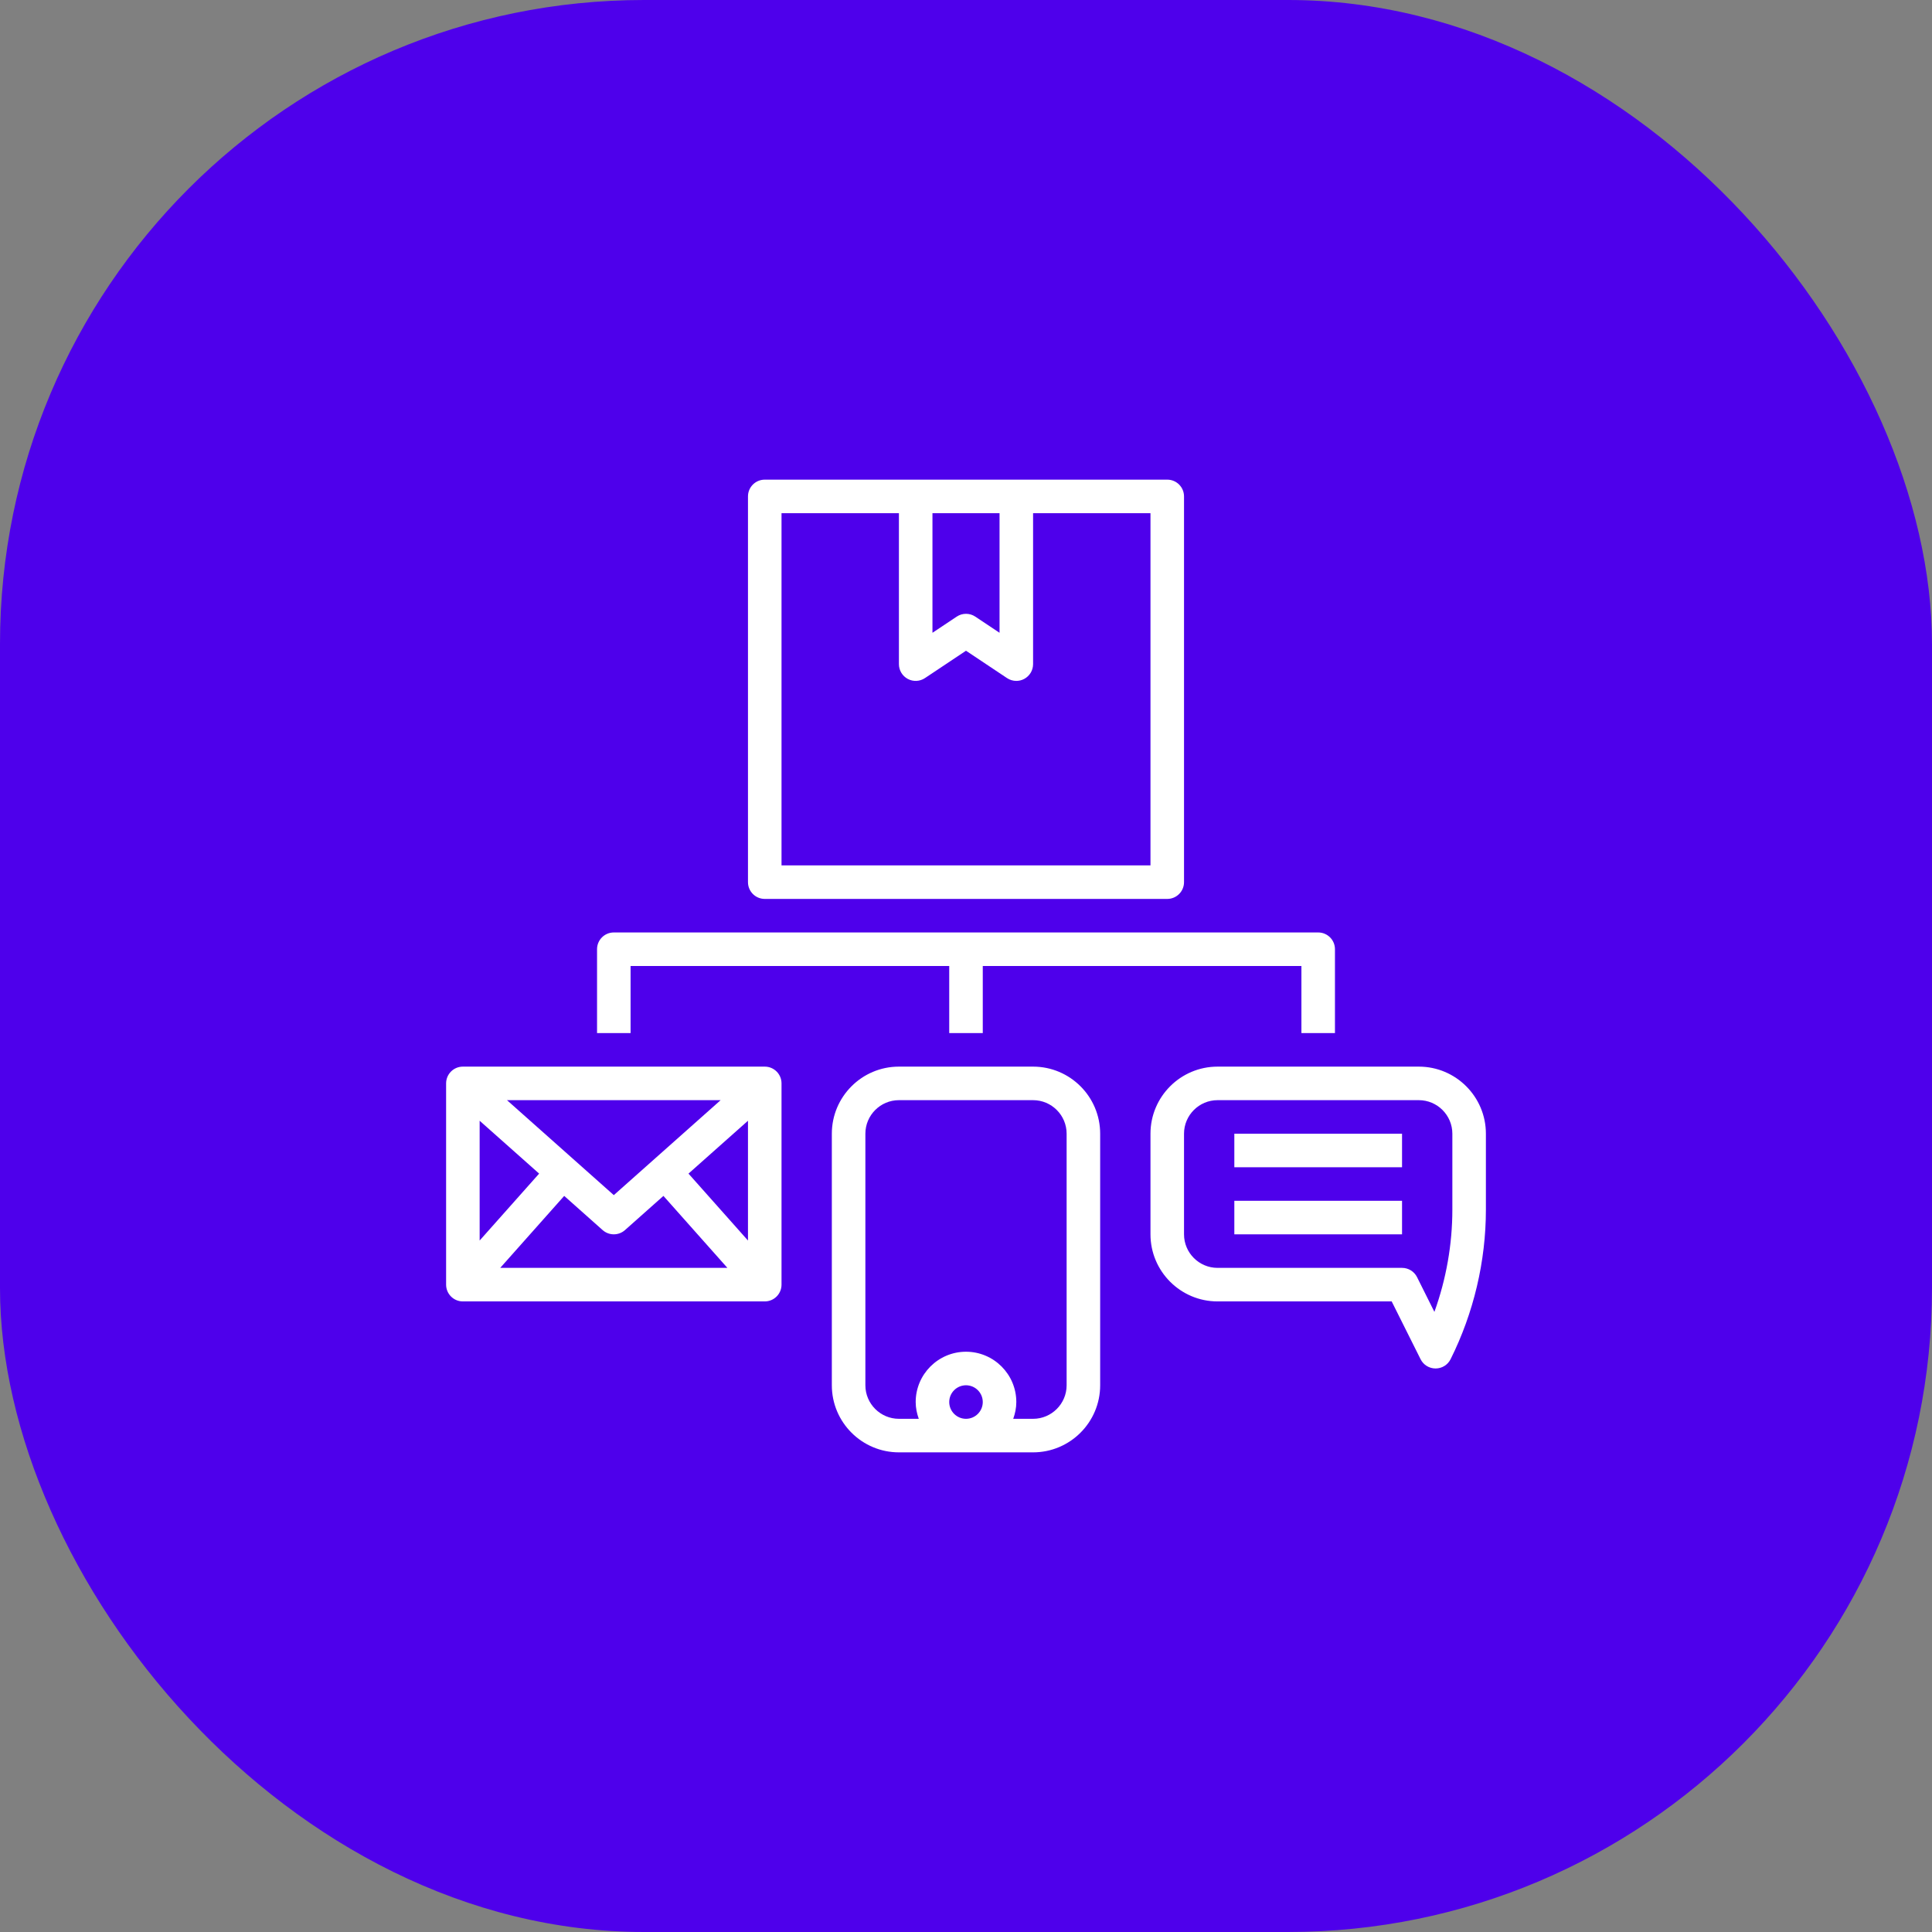
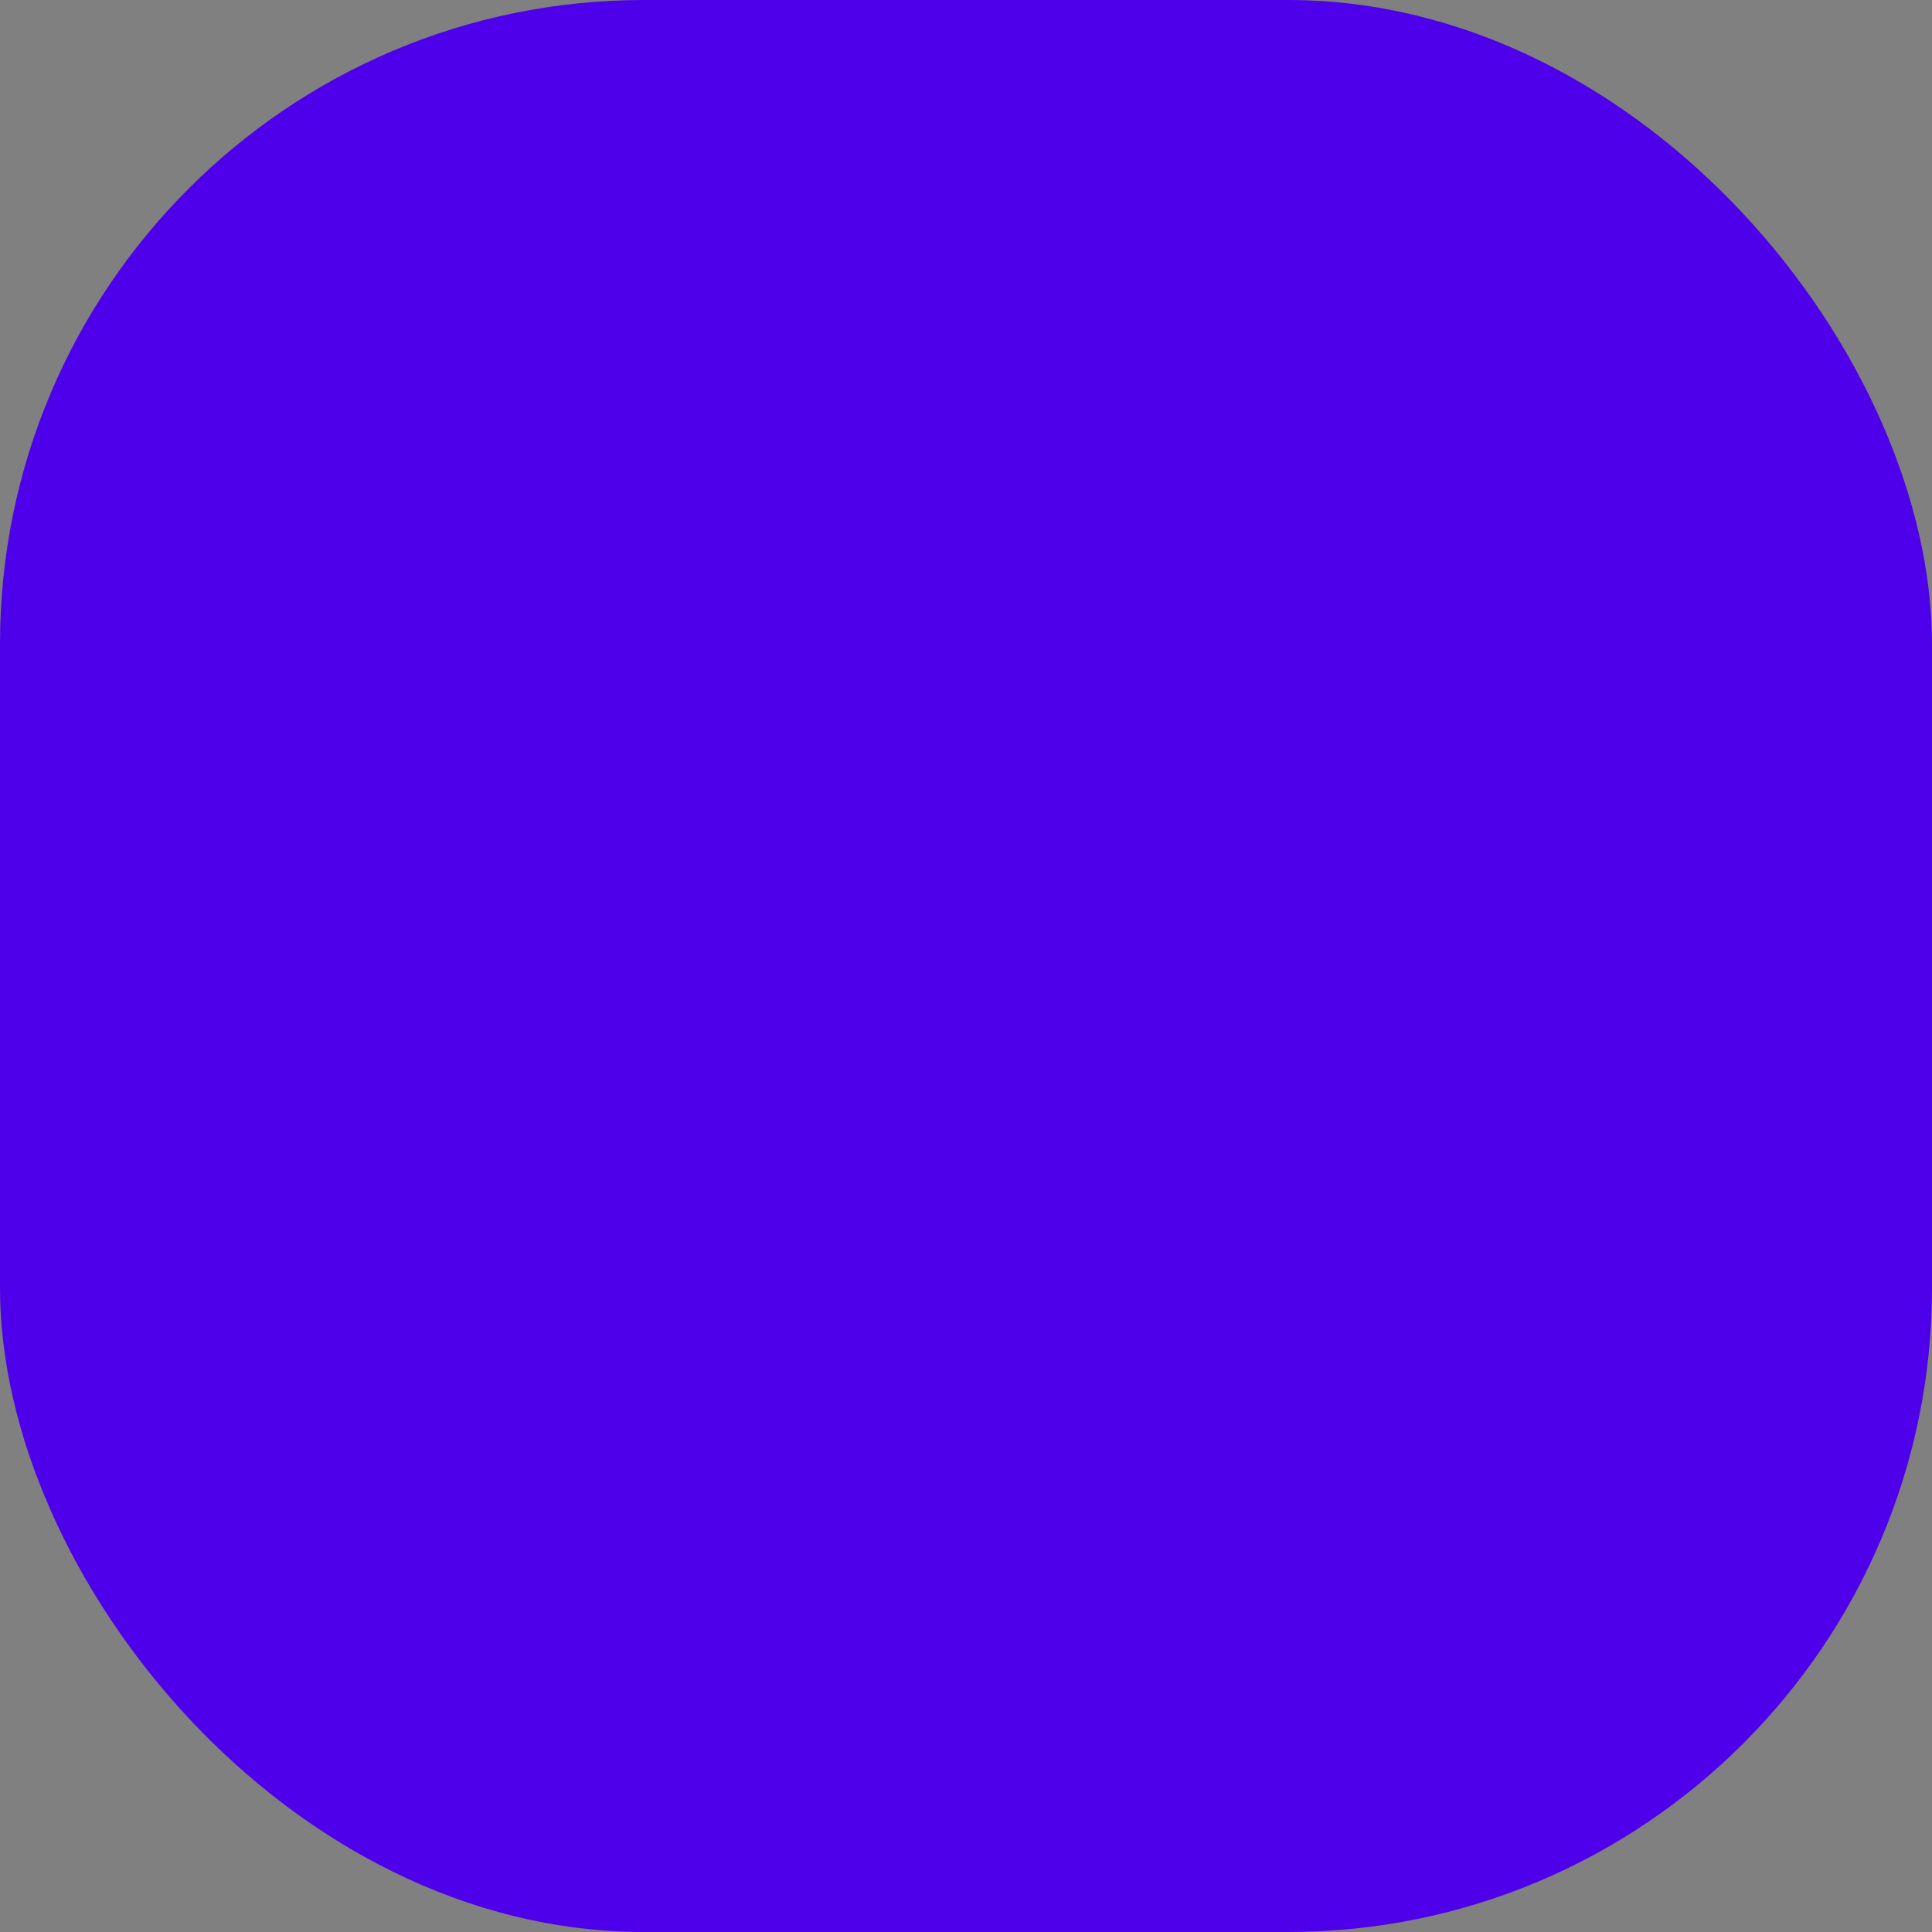
<svg xmlns="http://www.w3.org/2000/svg" width="72" height="72" viewBox="0 0 72 72" fill="none">
  <rect x="0" y="0" width="72" height="72" fill="#808080" stroke="none" />
  <rect width="72" height="72" rx="24" fill="#4E00EB" />
-   <path d="M33.5 39.75C32.121 39.75 31 40.871 31 42.25V51.625C31 53.004 32.121 54.125 33.5 54.125H38.5C39.879 54.125 41 53.004 41 51.625V42.25C41 40.871 39.879 39.75 38.5 39.75H33.5ZM35.375 52.25C35.375 51.906 35.655 51.625 36 51.625C36.345 51.625 36.625 51.906 36.625 52.25C36.625 52.594 36.345 52.875 36 52.875C35.655 52.875 35.375 52.594 35.375 52.25ZM39.75 42.25V51.625C39.75 52.314 39.189 52.875 38.5 52.875H37.76C37.83 52.679 37.875 52.47 37.875 52.25C37.875 51.216 37.034 50.375 36 50.375C34.966 50.375 34.125 51.216 34.125 52.25C34.125 52.47 34.17 52.679 34.24 52.875H33.5C32.811 52.875 32.25 52.314 32.25 51.625V42.25C32.25 41.561 32.811 41 33.5 41H38.5C39.189 41 39.75 41.561 39.75 42.25ZM17.25 48.5H28.5C28.846 48.5 29.125 48.22 29.125 47.875V40.375C29.125 40.03 28.846 39.75 28.5 39.75H17.25C16.904 39.75 16.625 40.03 16.625 40.375V47.875C16.625 48.22 16.904 48.5 17.25 48.5ZM22.46 45.843C22.578 45.947 22.727 46 22.875 46C23.023 46 23.172 45.947 23.29 45.843L24.724 44.568L27.108 47.25H18.642L21.026 44.568L22.46 45.843ZM25.658 43.737L27.875 41.767V46.231L25.658 43.737ZM22.875 44.539L18.894 41H26.856L22.875 44.539ZM20.092 43.737L17.875 46.231V41.767L20.092 43.737ZM52.875 39.75H45.375C43.996 39.75 42.875 40.871 42.875 42.25V46C42.875 47.379 43.996 48.5 45.375 48.5H51.864L52.941 50.654C53.046 50.866 53.263 50.999 53.5 50.999C53.737 50.999 53.953 50.866 54.059 50.654C54.919 48.932 55.375 47.004 55.375 45.08V42.25C55.375 40.871 54.254 39.75 52.875 39.75ZM54.125 45.08C54.125 46.374 53.896 47.671 53.456 48.89L52.809 47.595C52.704 47.384 52.487 47.25 52.25 47.25H45.375C44.686 47.25 44.125 46.689 44.125 46V42.25C44.125 41.561 44.686 41 45.375 41H52.875C53.564 41 54.125 41.561 54.125 42.25V45.08Z" fill="white" />
-   <path d="M52.25 42.25H46V43.5H52.25V42.25Z" fill="white" />
-   <path d="M52.25 44.75H46V46H52.25V44.75Z" fill="white" />
-   <path d="M23.5 36H35.375V38.5H36.625V36H48.5V38.5H49.75V35.375C49.75 35.03 49.471 34.75 49.125 34.75H22.875C22.529 34.75 22.25 35.03 22.25 35.375V38.5H23.5V36ZM28.5 33.5H43.5C43.846 33.5 44.125 33.22 44.125 32.875V18.5C44.125 18.155 43.846 17.875 43.5 17.875H28.5C28.154 17.875 27.875 18.155 27.875 18.5V32.875C27.875 33.22 28.154 33.5 28.5 33.5ZM34.75 19.125H37.25V23.582L36.347 22.98C36.137 22.84 35.864 22.84 35.654 22.98L34.75 23.582V19.125ZM29.125 19.125H33.5V24.75C33.5 24.981 33.627 25.192 33.83 25.301C34.032 25.41 34.28 25.398 34.471 25.27L36 24.251L37.528 25.27C37.633 25.34 37.754 25.375 37.875 25.375C37.976 25.375 38.078 25.351 38.17 25.301C38.373 25.192 38.5 24.981 38.5 24.75V19.125H42.875V32.25H29.125V19.125Z" fill="white" />
</svg>